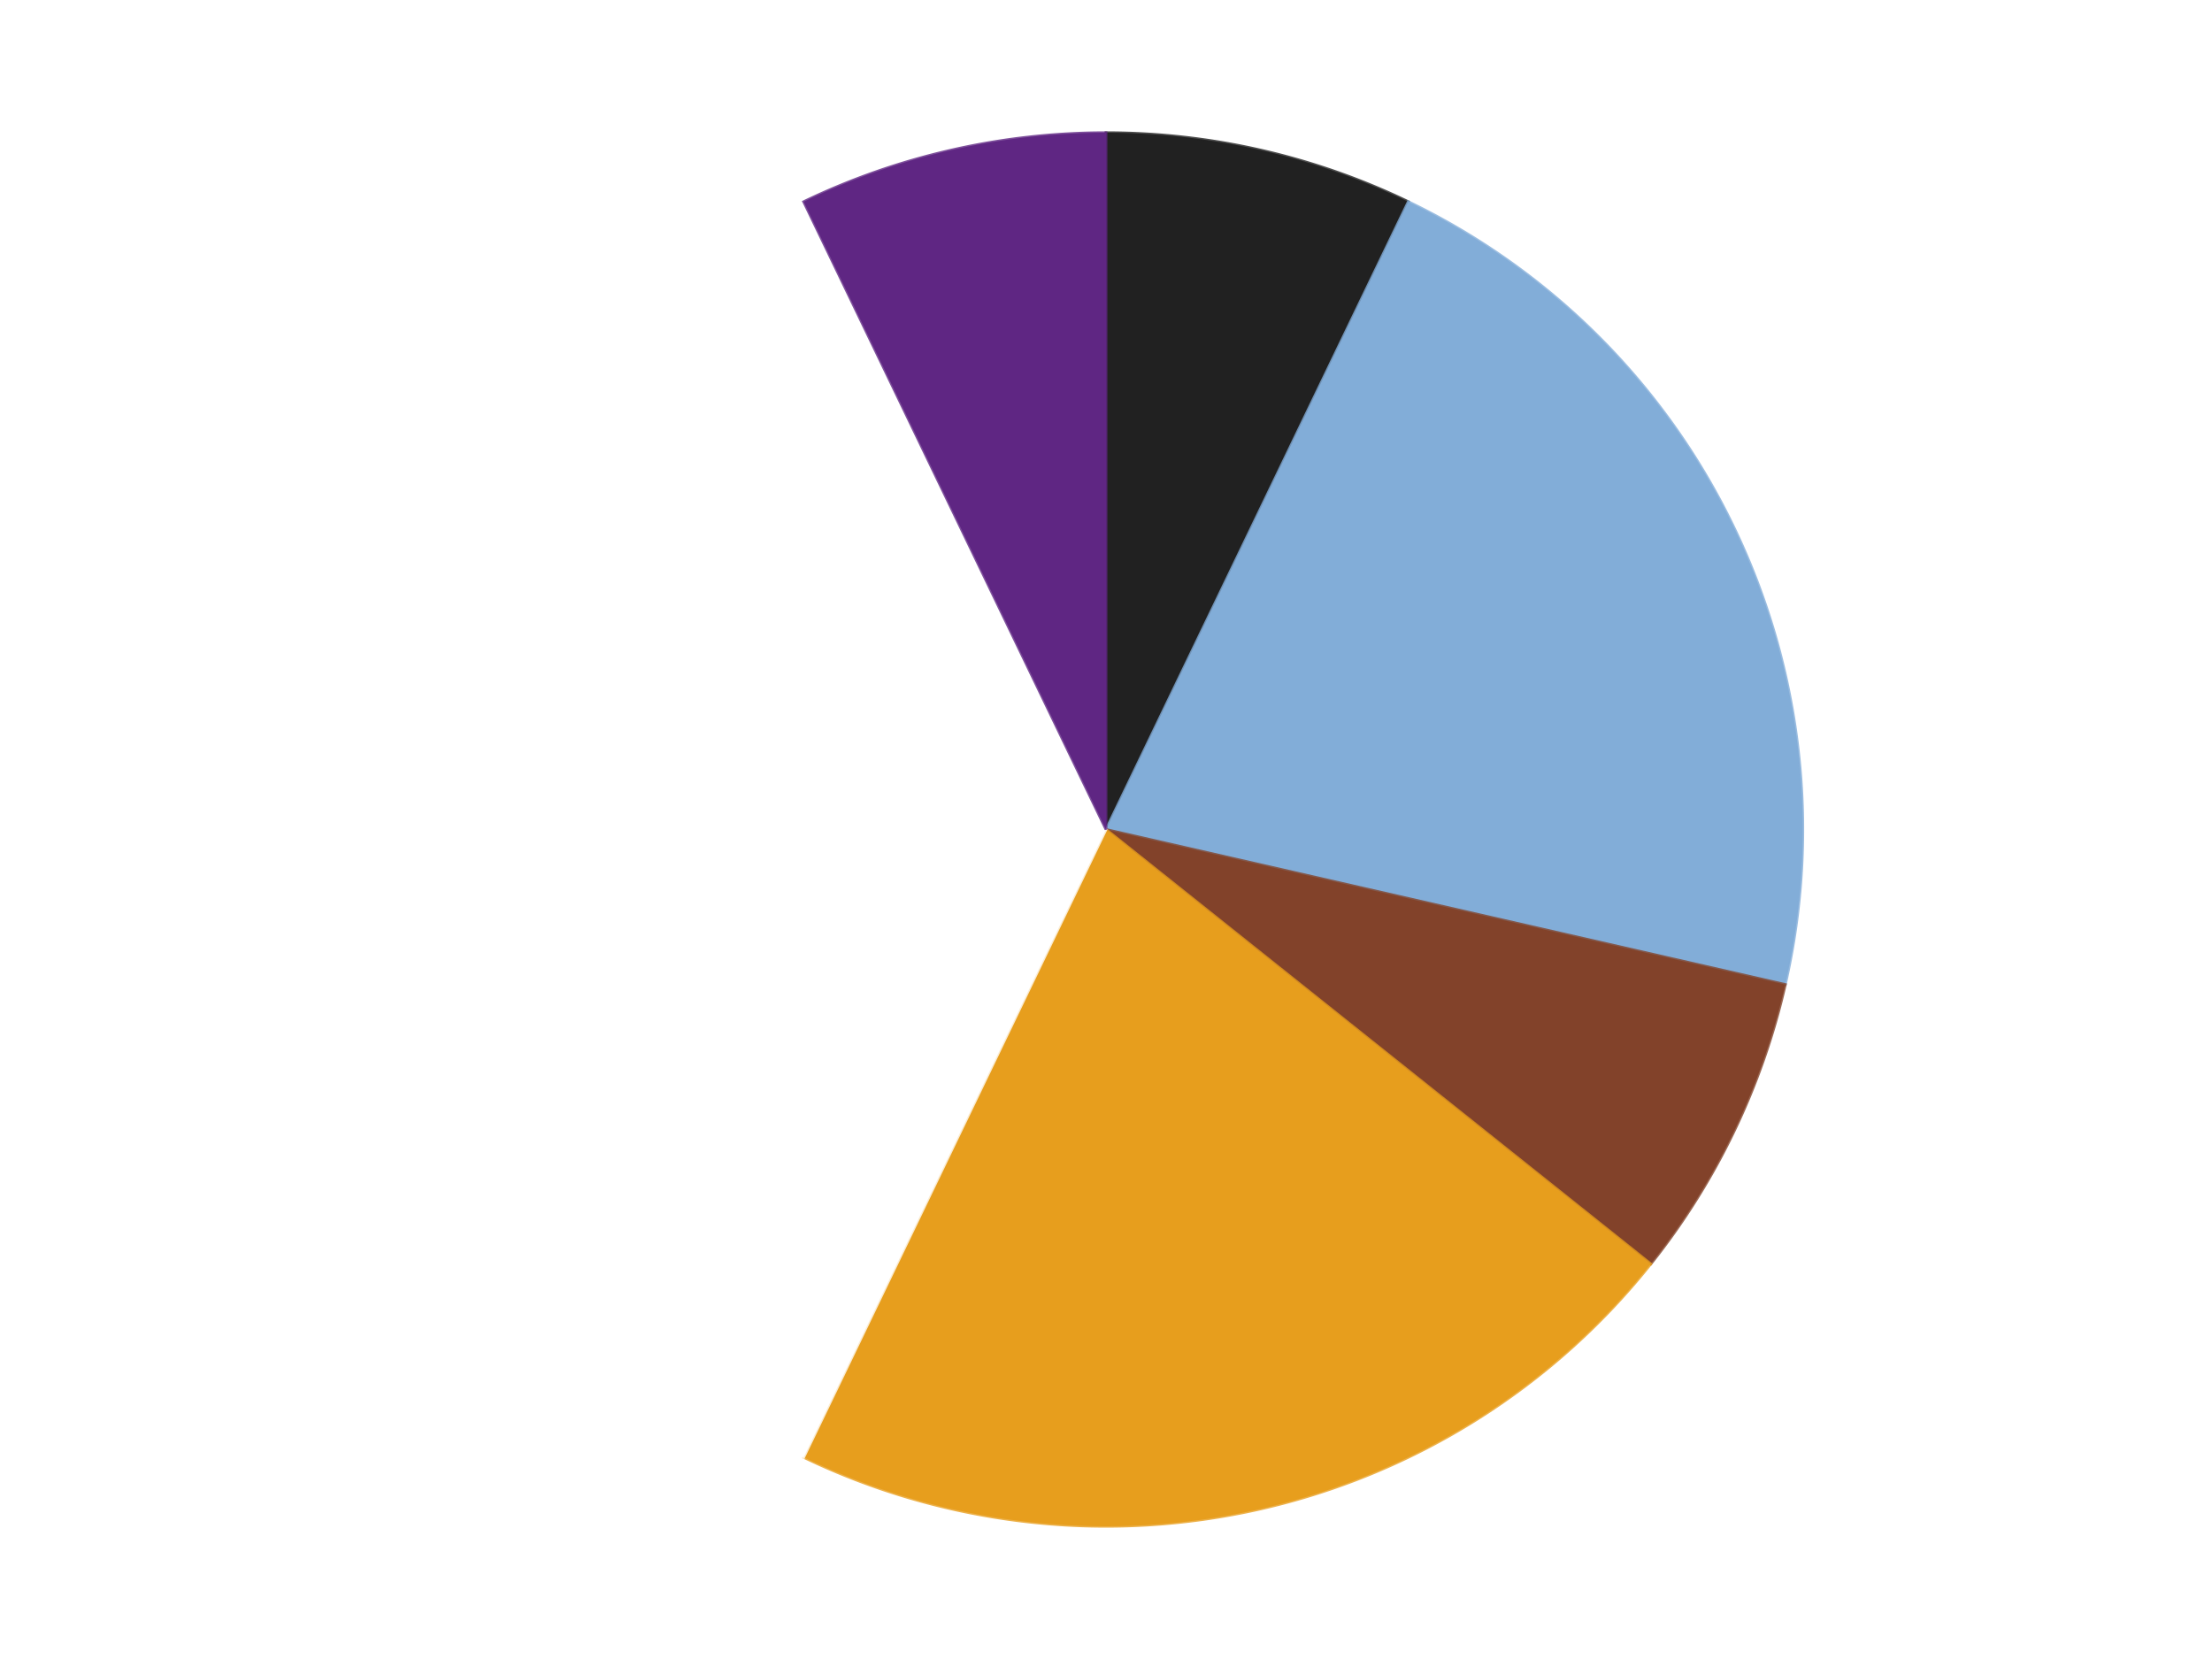
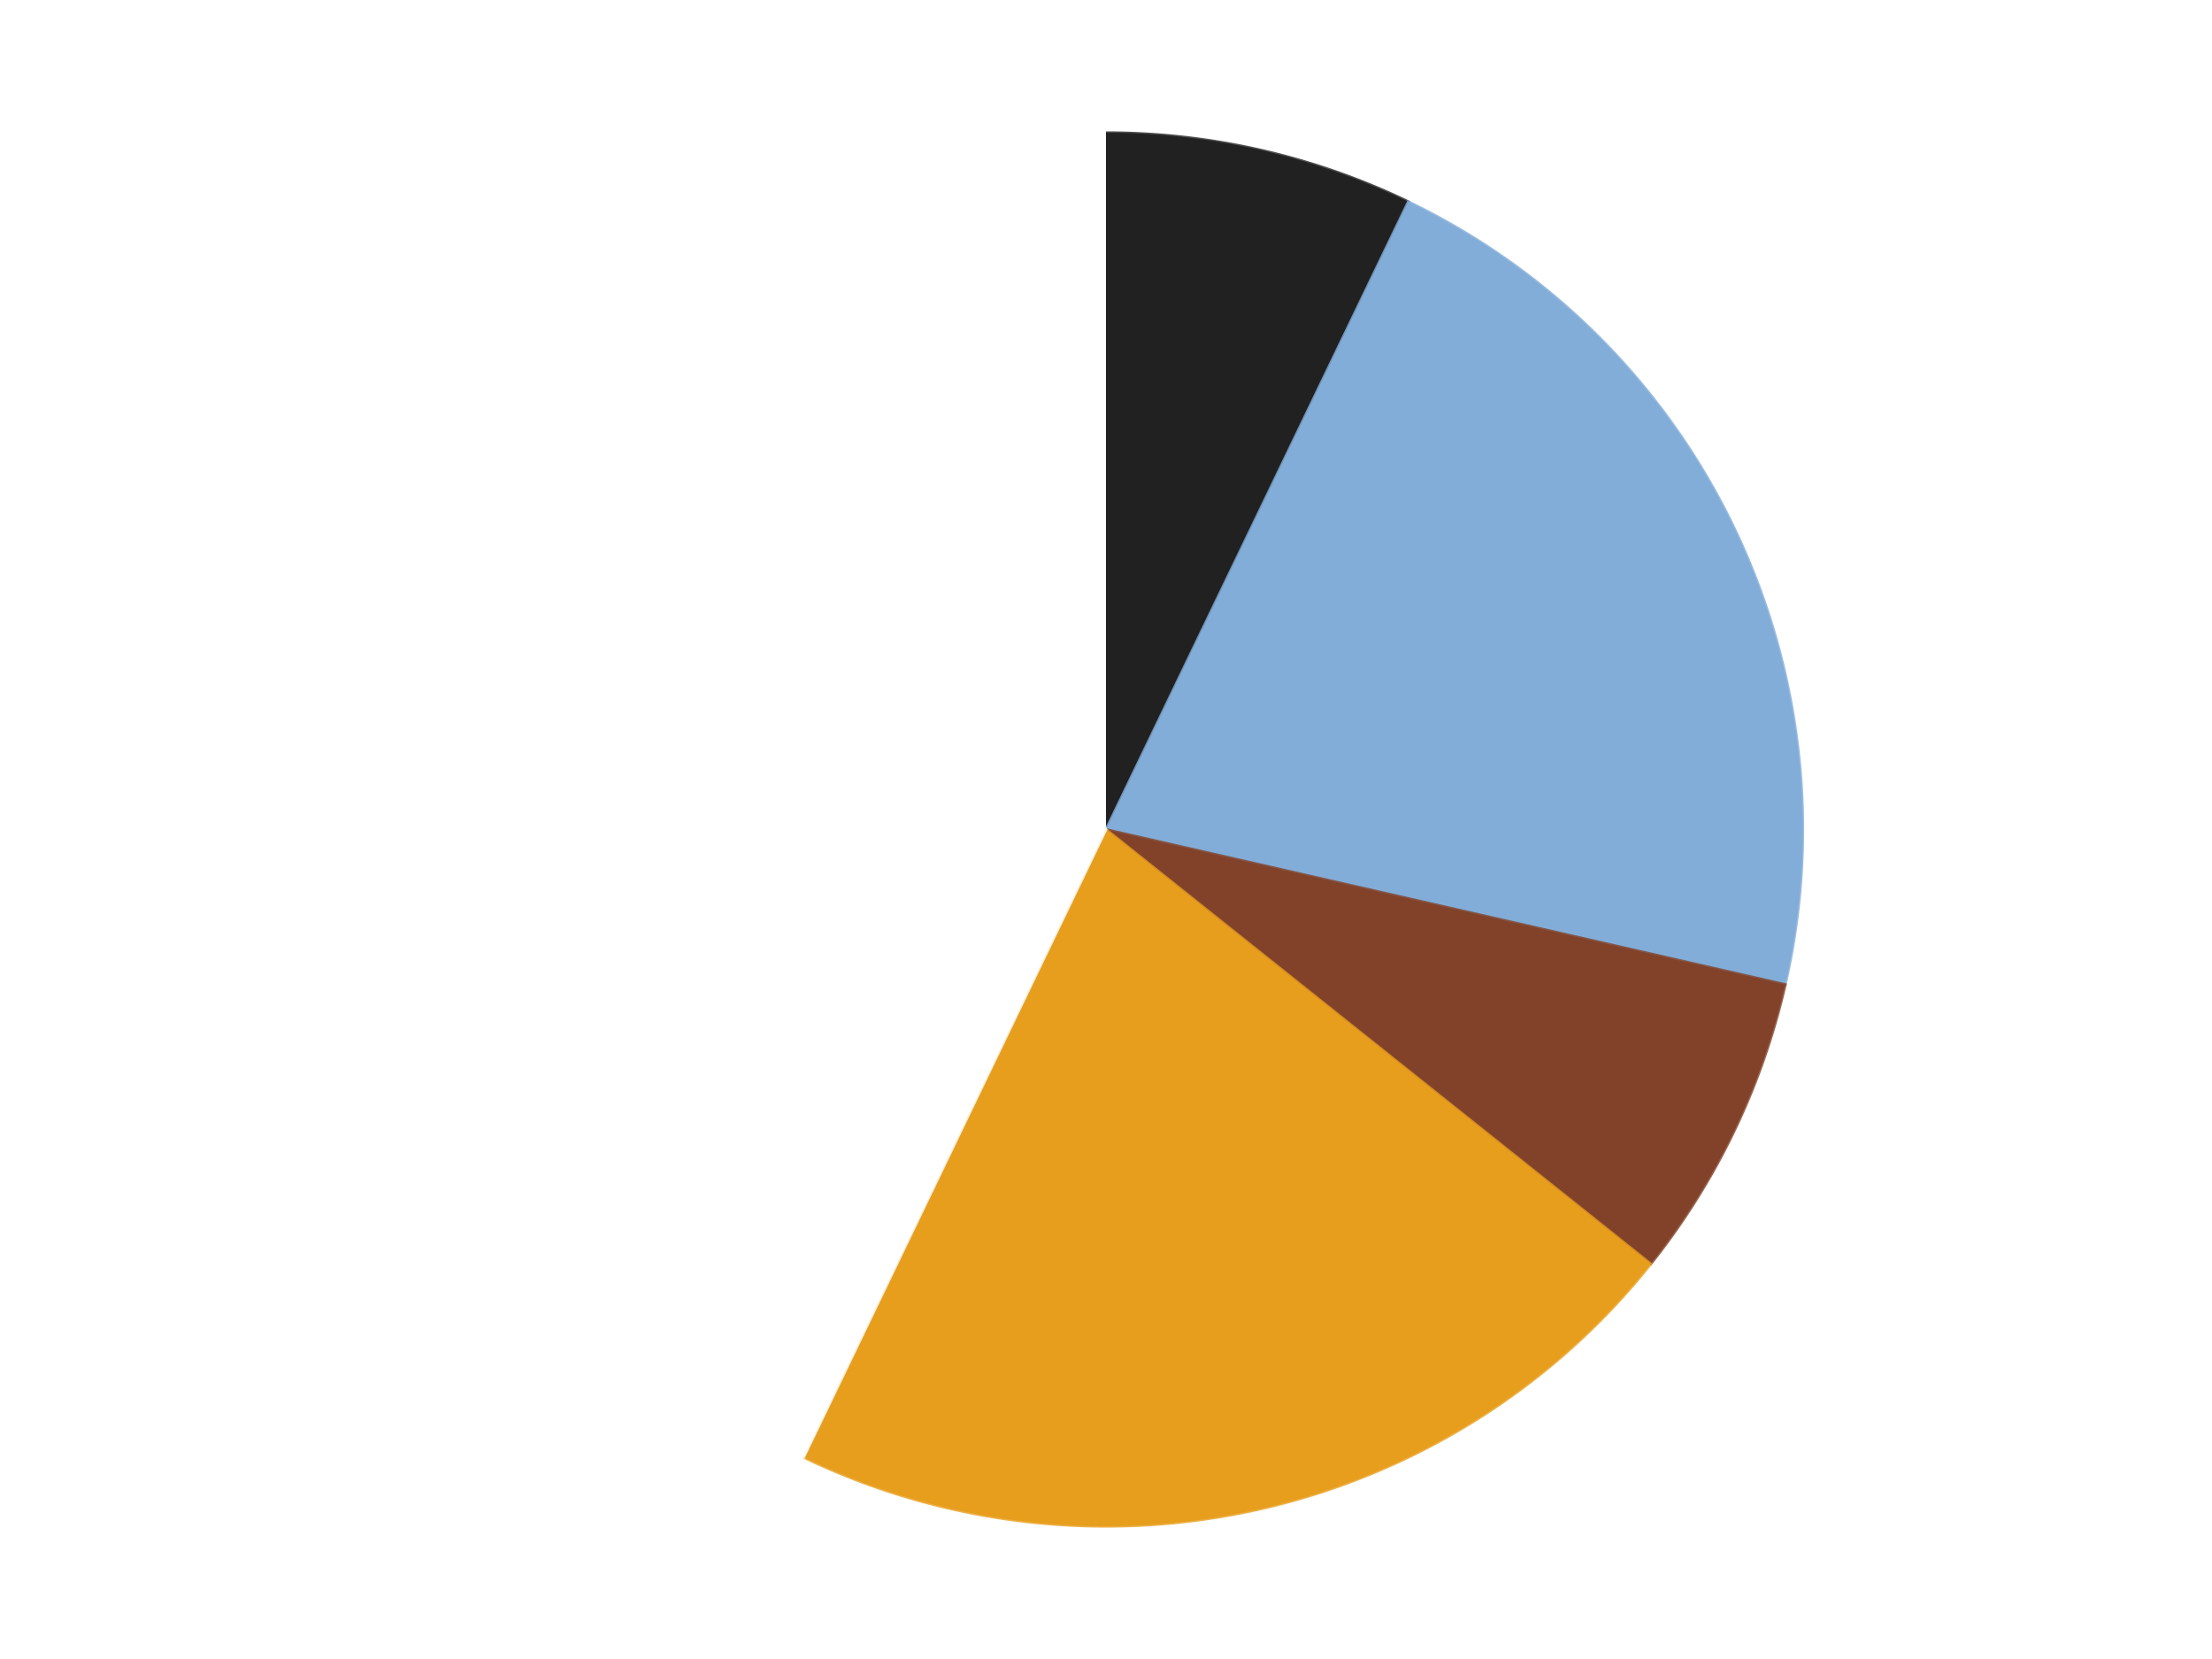
<svg xmlns="http://www.w3.org/2000/svg" xmlns:xlink="http://www.w3.org/1999/xlink" id="chart-23f3c3b5-4382-427a-80fc-ec9004445db7" class="pygal-chart" viewBox="0 0 800 600">
  <defs>
    <style type="text/css">#chart-23f3c3b5-4382-427a-80fc-ec9004445db7{-webkit-user-select:none;-webkit-font-smoothing:antialiased;font-family:Consolas,"Liberation Mono",Menlo,Courier,monospace}#chart-23f3c3b5-4382-427a-80fc-ec9004445db7 .title{font-family:Consolas,"Liberation Mono",Menlo,Courier,monospace;font-size:16px}#chart-23f3c3b5-4382-427a-80fc-ec9004445db7 .legends .legend text{font-family:Consolas,"Liberation Mono",Menlo,Courier,monospace;font-size:14px}#chart-23f3c3b5-4382-427a-80fc-ec9004445db7 .axis text{font-family:Consolas,"Liberation Mono",Menlo,Courier,monospace;font-size:10px}#chart-23f3c3b5-4382-427a-80fc-ec9004445db7 .axis text.major{font-family:Consolas,"Liberation Mono",Menlo,Courier,monospace;font-size:10px}#chart-23f3c3b5-4382-427a-80fc-ec9004445db7 .text-overlay text.value{font-family:Consolas,"Liberation Mono",Menlo,Courier,monospace;font-size:16px}#chart-23f3c3b5-4382-427a-80fc-ec9004445db7 .text-overlay text.label{font-family:Consolas,"Liberation Mono",Menlo,Courier,monospace;font-size:10px}#chart-23f3c3b5-4382-427a-80fc-ec9004445db7 .tooltip{font-family:Consolas,"Liberation Mono",Menlo,Courier,monospace;font-size:14px}#chart-23f3c3b5-4382-427a-80fc-ec9004445db7 text.no_data{font-family:Consolas,"Liberation Mono",Menlo,Courier,monospace;font-size:64px}
#chart-23f3c3b5-4382-427a-80fc-ec9004445db7{background-color:transparent}#chart-23f3c3b5-4382-427a-80fc-ec9004445db7 path,#chart-23f3c3b5-4382-427a-80fc-ec9004445db7 line,#chart-23f3c3b5-4382-427a-80fc-ec9004445db7 rect,#chart-23f3c3b5-4382-427a-80fc-ec9004445db7 circle{-webkit-transition:150ms;-moz-transition:150ms;transition:150ms}#chart-23f3c3b5-4382-427a-80fc-ec9004445db7 .graph &gt; .background{fill:transparent}#chart-23f3c3b5-4382-427a-80fc-ec9004445db7 .plot &gt; .background{fill:transparent}#chart-23f3c3b5-4382-427a-80fc-ec9004445db7 .graph{fill:rgba(0,0,0,.87)}#chart-23f3c3b5-4382-427a-80fc-ec9004445db7 text.no_data{fill:rgba(0,0,0,1)}#chart-23f3c3b5-4382-427a-80fc-ec9004445db7 .title{fill:rgba(0,0,0,1)}#chart-23f3c3b5-4382-427a-80fc-ec9004445db7 .legends .legend text{fill:rgba(0,0,0,.87)}#chart-23f3c3b5-4382-427a-80fc-ec9004445db7 .legends .legend:hover text{fill:rgba(0,0,0,1)}#chart-23f3c3b5-4382-427a-80fc-ec9004445db7 .axis .line{stroke:rgba(0,0,0,1)}#chart-23f3c3b5-4382-427a-80fc-ec9004445db7 .axis .guide.line{stroke:rgba(0,0,0,.54)}#chart-23f3c3b5-4382-427a-80fc-ec9004445db7 .axis .major.line{stroke:rgba(0,0,0,.87)}#chart-23f3c3b5-4382-427a-80fc-ec9004445db7 .axis text.major{fill:rgba(0,0,0,1)}#chart-23f3c3b5-4382-427a-80fc-ec9004445db7 .axis.y .guides:hover .guide.line,#chart-23f3c3b5-4382-427a-80fc-ec9004445db7 .line-graph .axis.x .guides:hover .guide.line,#chart-23f3c3b5-4382-427a-80fc-ec9004445db7 .stackedline-graph .axis.x .guides:hover .guide.line,#chart-23f3c3b5-4382-427a-80fc-ec9004445db7 .xy-graph .axis.x .guides:hover .guide.line{stroke:rgba(0,0,0,1)}#chart-23f3c3b5-4382-427a-80fc-ec9004445db7 .axis .guides:hover text{fill:rgba(0,0,0,1)}#chart-23f3c3b5-4382-427a-80fc-ec9004445db7 .reactive{fill-opacity:1.0;stroke-opacity:.8;stroke-width:1}#chart-23f3c3b5-4382-427a-80fc-ec9004445db7 .ci{stroke:rgba(0,0,0,.87)}#chart-23f3c3b5-4382-427a-80fc-ec9004445db7 .reactive.active,#chart-23f3c3b5-4382-427a-80fc-ec9004445db7 .active .reactive{fill-opacity:0.6;stroke-opacity:.9;stroke-width:4}#chart-23f3c3b5-4382-427a-80fc-ec9004445db7 .ci .reactive.active{stroke-width:1.5}#chart-23f3c3b5-4382-427a-80fc-ec9004445db7 .series text{fill:rgba(0,0,0,1)}#chart-23f3c3b5-4382-427a-80fc-ec9004445db7 .tooltip rect{fill:transparent;stroke:rgba(0,0,0,1);-webkit-transition:opacity 150ms;-moz-transition:opacity 150ms;transition:opacity 150ms}#chart-23f3c3b5-4382-427a-80fc-ec9004445db7 .tooltip .label{fill:rgba(0,0,0,.87)}#chart-23f3c3b5-4382-427a-80fc-ec9004445db7 .tooltip .label{fill:rgba(0,0,0,.87)}#chart-23f3c3b5-4382-427a-80fc-ec9004445db7 .tooltip .legend{font-size:.8em;fill:rgba(0,0,0,.54)}#chart-23f3c3b5-4382-427a-80fc-ec9004445db7 .tooltip .x_label{font-size:.6em;fill:rgba(0,0,0,1)}#chart-23f3c3b5-4382-427a-80fc-ec9004445db7 .tooltip .xlink{font-size:.5em;text-decoration:underline}#chart-23f3c3b5-4382-427a-80fc-ec9004445db7 .tooltip .value{font-size:1.5em}#chart-23f3c3b5-4382-427a-80fc-ec9004445db7 .bound{font-size:.5em}#chart-23f3c3b5-4382-427a-80fc-ec9004445db7 .max-value{font-size:.75em;fill:rgba(0,0,0,.54)}#chart-23f3c3b5-4382-427a-80fc-ec9004445db7 .map-element{fill:transparent;stroke:rgba(0,0,0,.54) !important}#chart-23f3c3b5-4382-427a-80fc-ec9004445db7 .map-element .reactive{fill-opacity:inherit;stroke-opacity:inherit}#chart-23f3c3b5-4382-427a-80fc-ec9004445db7 .color-0,#chart-23f3c3b5-4382-427a-80fc-ec9004445db7 .color-0 a:visited{stroke:#F44336;fill:#F44336}#chart-23f3c3b5-4382-427a-80fc-ec9004445db7 .color-1,#chart-23f3c3b5-4382-427a-80fc-ec9004445db7 .color-1 a:visited{stroke:#3F51B5;fill:#3F51B5}#chart-23f3c3b5-4382-427a-80fc-ec9004445db7 .color-2,#chart-23f3c3b5-4382-427a-80fc-ec9004445db7 .color-2 a:visited{stroke:#009688;fill:#009688}#chart-23f3c3b5-4382-427a-80fc-ec9004445db7 .color-3,#chart-23f3c3b5-4382-427a-80fc-ec9004445db7 .color-3 a:visited{stroke:#FFC107;fill:#FFC107}#chart-23f3c3b5-4382-427a-80fc-ec9004445db7 .color-4,#chart-23f3c3b5-4382-427a-80fc-ec9004445db7 .color-4 a:visited{stroke:#FF5722;fill:#FF5722}#chart-23f3c3b5-4382-427a-80fc-ec9004445db7 .color-5,#chart-23f3c3b5-4382-427a-80fc-ec9004445db7 .color-5 a:visited{stroke:#9C27B0;fill:#9C27B0}#chart-23f3c3b5-4382-427a-80fc-ec9004445db7 .text-overlay .color-0 text{fill:black}#chart-23f3c3b5-4382-427a-80fc-ec9004445db7 .text-overlay .color-1 text{fill:black}#chart-23f3c3b5-4382-427a-80fc-ec9004445db7 .text-overlay .color-2 text{fill:black}#chart-23f3c3b5-4382-427a-80fc-ec9004445db7 .text-overlay .color-3 text{fill:black}#chart-23f3c3b5-4382-427a-80fc-ec9004445db7 .text-overlay .color-4 text{fill:black}#chart-23f3c3b5-4382-427a-80fc-ec9004445db7 .text-overlay .color-5 text{fill:black}
#chart-23f3c3b5-4382-427a-80fc-ec9004445db7 text.no_data{text-anchor:middle}#chart-23f3c3b5-4382-427a-80fc-ec9004445db7 .guide.line{fill:none}#chart-23f3c3b5-4382-427a-80fc-ec9004445db7 .centered{text-anchor:middle}#chart-23f3c3b5-4382-427a-80fc-ec9004445db7 .title{text-anchor:middle}#chart-23f3c3b5-4382-427a-80fc-ec9004445db7 .legends .legend text{fill-opacity:1}#chart-23f3c3b5-4382-427a-80fc-ec9004445db7 .axis.x text{text-anchor:middle}#chart-23f3c3b5-4382-427a-80fc-ec9004445db7 .axis.x:not(.web) text[transform]{text-anchor:start}#chart-23f3c3b5-4382-427a-80fc-ec9004445db7 .axis.x:not(.web) text[transform].backwards{text-anchor:end}#chart-23f3c3b5-4382-427a-80fc-ec9004445db7 .axis.y text{text-anchor:end}#chart-23f3c3b5-4382-427a-80fc-ec9004445db7 .axis.y text[transform].backwards{text-anchor:start}#chart-23f3c3b5-4382-427a-80fc-ec9004445db7 .axis.y2 text{text-anchor:start}#chart-23f3c3b5-4382-427a-80fc-ec9004445db7 .axis.y2 text[transform].backwards{text-anchor:end}#chart-23f3c3b5-4382-427a-80fc-ec9004445db7 .axis .guide.line{stroke-dasharray:4,4;stroke:black}#chart-23f3c3b5-4382-427a-80fc-ec9004445db7 .axis .major.guide.line{stroke-dasharray:6,6;stroke:black}#chart-23f3c3b5-4382-427a-80fc-ec9004445db7 .horizontal .axis.y .guide.line,#chart-23f3c3b5-4382-427a-80fc-ec9004445db7 .horizontal .axis.y2 .guide.line,#chart-23f3c3b5-4382-427a-80fc-ec9004445db7 .vertical .axis.x .guide.line{opacity:0}#chart-23f3c3b5-4382-427a-80fc-ec9004445db7 .horizontal .axis.always_show .guide.line,#chart-23f3c3b5-4382-427a-80fc-ec9004445db7 .vertical .axis.always_show .guide.line{opacity:1 !important}#chart-23f3c3b5-4382-427a-80fc-ec9004445db7 .axis.y .guides:hover .guide.line,#chart-23f3c3b5-4382-427a-80fc-ec9004445db7 .axis.y2 .guides:hover .guide.line,#chart-23f3c3b5-4382-427a-80fc-ec9004445db7 .axis.x .guides:hover .guide.line{opacity:1}#chart-23f3c3b5-4382-427a-80fc-ec9004445db7 .axis .guides:hover text{opacity:1}#chart-23f3c3b5-4382-427a-80fc-ec9004445db7 .nofill{fill:none}#chart-23f3c3b5-4382-427a-80fc-ec9004445db7 .subtle-fill{fill-opacity:.2}#chart-23f3c3b5-4382-427a-80fc-ec9004445db7 .dot{stroke-width:1px;fill-opacity:1;stroke-opacity:1}#chart-23f3c3b5-4382-427a-80fc-ec9004445db7 .dot.active{stroke-width:5px}#chart-23f3c3b5-4382-427a-80fc-ec9004445db7 .dot.negative{fill:transparent}#chart-23f3c3b5-4382-427a-80fc-ec9004445db7 text,#chart-23f3c3b5-4382-427a-80fc-ec9004445db7 tspan{stroke:none !important}#chart-23f3c3b5-4382-427a-80fc-ec9004445db7 .series text.active{opacity:1}#chart-23f3c3b5-4382-427a-80fc-ec9004445db7 .tooltip rect{fill-opacity:.95;stroke-width:.5}#chart-23f3c3b5-4382-427a-80fc-ec9004445db7 .tooltip text{fill-opacity:1}#chart-23f3c3b5-4382-427a-80fc-ec9004445db7 .showable{visibility:hidden}#chart-23f3c3b5-4382-427a-80fc-ec9004445db7 .showable.shown{visibility:visible}#chart-23f3c3b5-4382-427a-80fc-ec9004445db7 .gauge-background{fill:rgba(229,229,229,1);stroke:none}#chart-23f3c3b5-4382-427a-80fc-ec9004445db7 .bg-lines{stroke:transparent;stroke-width:2px}</style>
    <script type="text/javascript">window.pygal = window.pygal || {};window.pygal.config = window.pygal.config || {};window.pygal.config['23f3c3b5-4382-427a-80fc-ec9004445db7'] = {"allow_interruptions": false, "box_mode": "extremes", "classes": ["pygal-chart"], "css": ["file://style.css", "file://graph.css"], "defs": [], "disable_xml_declaration": false, "dots_size": 2.5, "dynamic_print_values": false, "explicit_size": false, "fill": false, "force_uri_protocol": "https", "formatter": null, "half_pie": false, "height": 600, "include_x_axis": false, "inner_radius": 0, "interpolate": null, "interpolation_parameters": {}, "interpolation_precision": 250, "inverse_y_axis": false, "js": ["//kozea.github.io/pygal.js/2.0.x/pygal-tooltips.min.js"], "legend_at_bottom": false, "legend_at_bottom_columns": null, "legend_box_size": 12, "logarithmic": false, "margin": 20, "margin_bottom": null, "margin_left": null, "margin_right": null, "margin_top": null, "max_scale": 16, "min_scale": 4, "missing_value_fill_truncation": "x", "no_data_text": "No data", "no_prefix": false, "order_min": null, "pretty_print": false, "print_labels": false, "print_values": false, "print_values_position": "center", "print_zeroes": true, "range": null, "rounded_bars": null, "secondary_range": null, "show_dots": true, "show_legend": false, "show_minor_x_labels": true, "show_minor_y_labels": true, "show_only_major_dots": false, "show_x_guides": false, "show_x_labels": true, "show_y_guides": true, "show_y_labels": true, "spacing": 10, "stack_from_top": false, "strict": false, "stroke": true, "stroke_style": null, "style": {"background": "transparent", "ci_colors": [], "colors": ["#F44336", "#3F51B5", "#009688", "#FFC107", "#FF5722", "#9C27B0", "#03A9F4", "#8BC34A", "#FF9800", "#E91E63", "#2196F3", "#4CAF50", "#FFEB3B", "#673AB7", "#00BCD4", "#CDDC39", "#9E9E9E", "#607D8B"], "dot_opacity": "1", "font_family": "Consolas, \"Liberation Mono\", Menlo, Courier, monospace", "foreground": "rgba(0, 0, 0, .87)", "foreground_strong": "rgba(0, 0, 0, 1)", "foreground_subtle": "rgba(0, 0, 0, .54)", "guide_stroke_color": "black", "guide_stroke_dasharray": "4,4", "label_font_family": "Consolas, \"Liberation Mono\", Menlo, Courier, monospace", "label_font_size": 10, "legend_font_family": "Consolas, \"Liberation Mono\", Menlo, Courier, monospace", "legend_font_size": 14, "major_guide_stroke_color": "black", "major_guide_stroke_dasharray": "6,6", "major_label_font_family": "Consolas, \"Liberation Mono\", Menlo, Courier, monospace", "major_label_font_size": 10, "no_data_font_family": "Consolas, \"Liberation Mono\", Menlo, Courier, monospace", "no_data_font_size": 64, "opacity": "1.0", "opacity_hover": "0.6", "plot_background": "transparent", "stroke_opacity": ".8", "stroke_opacity_hover": ".9", "stroke_width": "1", "stroke_width_hover": "4", "title_font_family": "Consolas, \"Liberation Mono\", Menlo, Courier, monospace", "title_font_size": 16, "tooltip_font_family": "Consolas, \"Liberation Mono\", Menlo, Courier, monospace", "tooltip_font_size": 14, "transition": "150ms", "value_background": "rgba(229, 229, 229, 1)", "value_colors": [], "value_font_family": "Consolas, \"Liberation Mono\", Menlo, Courier, monospace", "value_font_size": 16, "value_label_font_family": "Consolas, \"Liberation Mono\", Menlo, Courier, monospace", "value_label_font_size": 10}, "title": null, "tooltip_border_radius": 0, "tooltip_fancy_mode": true, "truncate_label": null, "truncate_legend": null, "width": 800, "x_label_rotation": 0, "x_labels": null, "x_labels_major": null, "x_labels_major_count": null, "x_labels_major_every": null, "x_title": null, "xrange": null, "y_label_rotation": 0, "y_labels": null, "y_labels_major": null, "y_labels_major_count": null, "y_labels_major_every": null, "y_title": null, "zero": 0, "legends": ["Black", "Medium Blue", "Reddish Brown", "Pearl Gold", "White", "Dark Purple"]}</script>
    <script type="text/javascript" xlink:href="https://kozea.github.io/pygal.js/2.0.x/pygal-tooltips.min.js" />
  </defs>
  <title>Pygal</title>
  <g class="graph pie-graph vertical">
    <rect x="0" y="0" width="800" height="600" class="background" />
    <g transform="translate(20, 20)" class="plot">
      <rect x="0" y="0" width="760" height="560" class="background" />
      <g class="series serie-0 color-0">
        <g class="slices">
          <g class="slice" style="fill: #212121; stroke: #212121">
-             <path d="M380 28 A252 252 0 0 1 489.339 52.956 L380 280 A0 0 0 0 0 380 280 z" class="slice reactive tooltip-trigger" />
+             <path d="M380 28 A252 252 0 0 1 489.339 52.956 L380 280 A0 0 0 0 0 380 280 " class="slice reactive tooltip-trigger" />
            <desc class="value">1</desc>
            <desc class="x centered">408.0376376784956</desc>
            <desc class="y centered">157.15908306509021</desc>
          </g>
        </g>
      </g>
      <g class="series serie-1 color-1">
        <g class="slices">
          <g class="slice" style="fill: #82ADD8; stroke: #82ADD8">
            <path d="M489.339 52.956 A252 252 0 0 1 625.682 336.075 L380 280 A0 0 0 0 0 380 280 z" class="slice reactive tooltip-trigger" />
            <desc class="value">3</desc>
            <desc class="x centered">493.5220773557048</desc>
            <desc class="y centered">225.33064887118766</desc>
          </g>
        </g>
      </g>
      <g class="series serie-2 color-2">
        <g class="slices">
          <g class="slice" style="fill: #82422A; stroke: #82422A">
            <path d="M625.682 336.075 A252 252 0 0 1 577.022 437.119 L380 280 A0 0 0 0 0 380 280 z" class="slice reactive tooltip-trigger" />
            <desc class="value">1</desc>
            <desc class="x centered">493.5220773557048</desc>
            <desc class="y centered">334.6693511288123</desc>
          </g>
        </g>
      </g>
      <g class="series serie-3 color-3">
        <g class="slices">
          <g class="slice" style="fill: #E79E1D; stroke: #E79E1D">
            <path d="M577.022 437.119 A252 252 0 0 1 270.661 507.044 L380 280 A0 0 0 0 0 380 280 z" class="slice reactive tooltip-trigger" />
            <desc class="value">3</desc>
            <desc class="x centered">408.0376376784956</desc>
            <desc class="y centered">402.8409169349098</desc>
          </g>
        </g>
      </g>
      <g class="series serie-4 color-4">
        <g class="slices">
          <g class="slice" style="fill: #FFFFFF; stroke: #FFFFFF">
            <path d="M270.661 507.044 A252 252 0 0 1 270.661 52.956 L380 280 A0 0 0 0 0 380 280 z" class="slice reactive tooltip-trigger" />
            <desc class="value">5</desc>
            <desc class="x centered">254.0</desc>
            <desc class="y centered">280.0</desc>
          </g>
        </g>
      </g>
      <g class="series serie-5 color-5">
        <g class="slices">
          <g class="slice" style="fill: #5F2683; stroke: #5F2683">
-             <path d="M270.661 52.956 A252 252 0 0 1 380 28 L380 280 A0 0 0 0 0 380 280 z" class="slice reactive tooltip-trigger" />
            <desc class="value">1</desc>
            <desc class="x centered">351.9623623215044</desc>
            <desc class="y centered">157.15908306509024</desc>
          </g>
        </g>
      </g>
    </g>
    <g class="titles" />
    <g transform="translate(20, 20)" class="plot overlay">
      <g class="series serie-0 color-0" />
      <g class="series serie-1 color-1" />
      <g class="series serie-2 color-2" />
      <g class="series serie-3 color-3" />
      <g class="series serie-4 color-4" />
      <g class="series serie-5 color-5" />
    </g>
    <g transform="translate(20, 20)" class="plot text-overlay">
      <g class="series serie-0 color-0" />
      <g class="series serie-1 color-1" />
      <g class="series serie-2 color-2" />
      <g class="series serie-3 color-3" />
      <g class="series serie-4 color-4" />
      <g class="series serie-5 color-5" />
    </g>
    <g transform="translate(20, 20)" class="plot tooltip-overlay">
      <g transform="translate(0 0)" style="opacity: 0" class="tooltip">
        <rect rx="0" ry="0" width="0" height="0" class="tooltip-box" />
        <g class="text" />
      </g>
    </g>
  </g>
</svg>